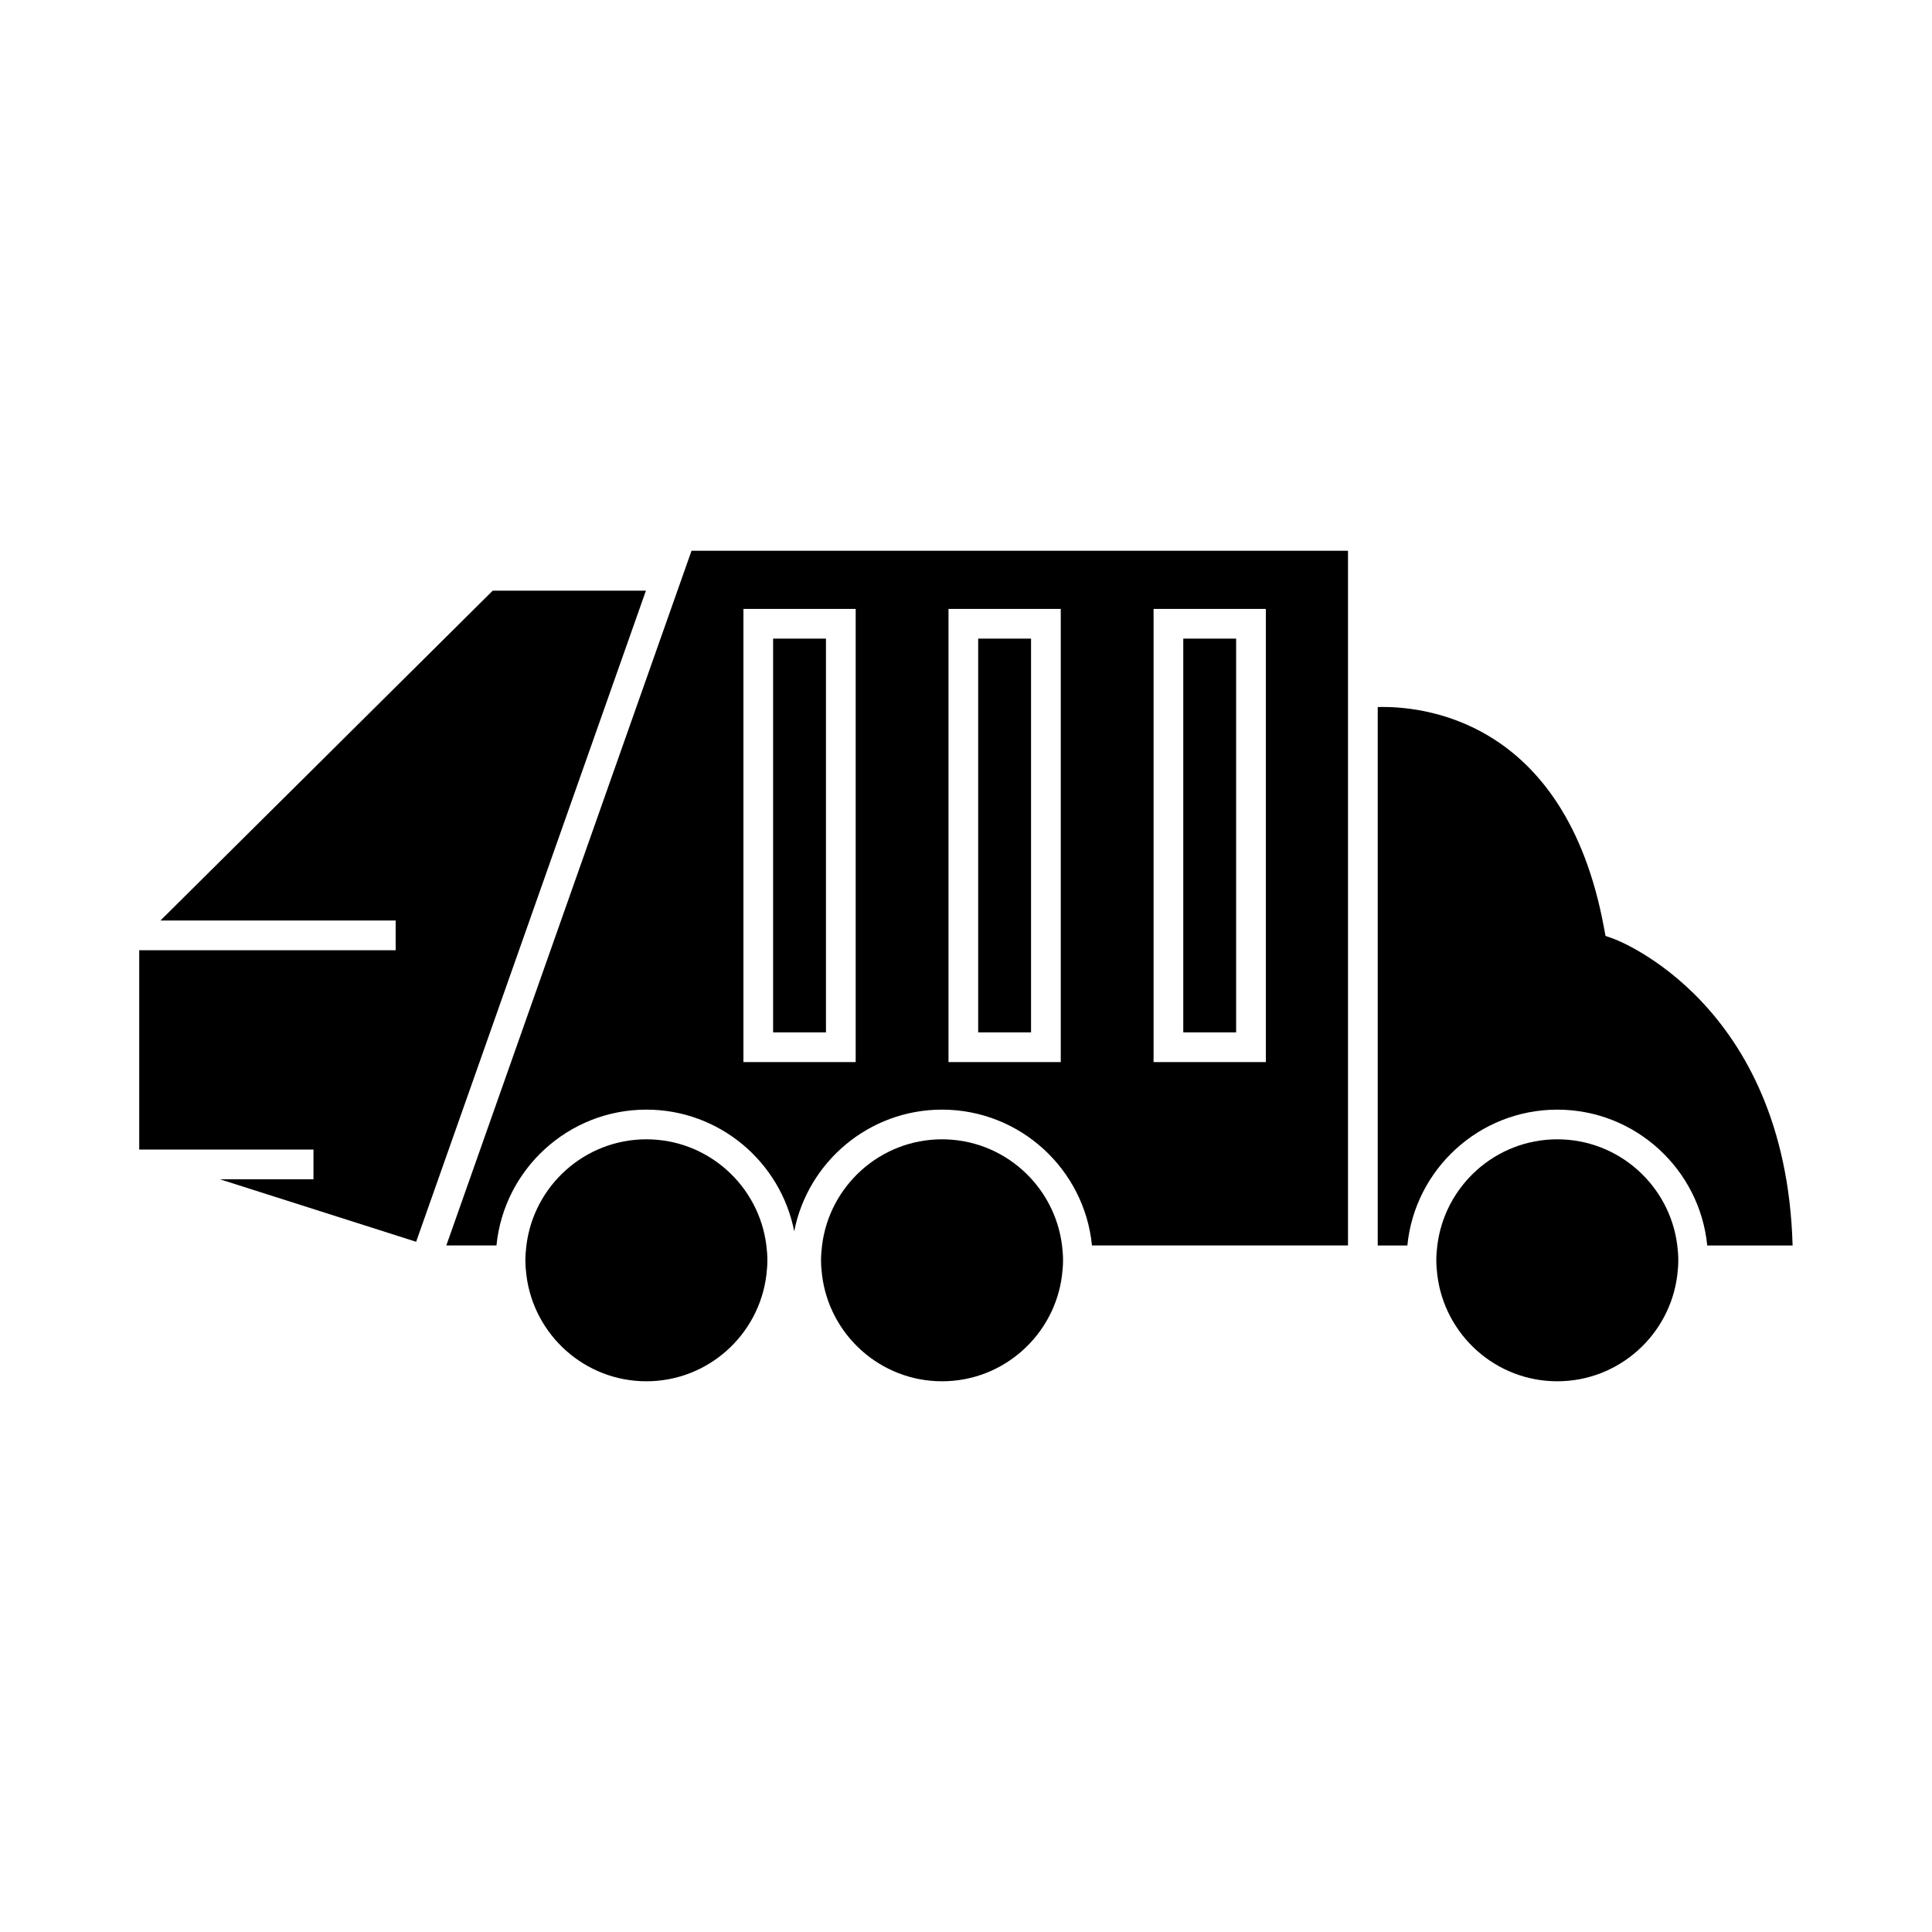
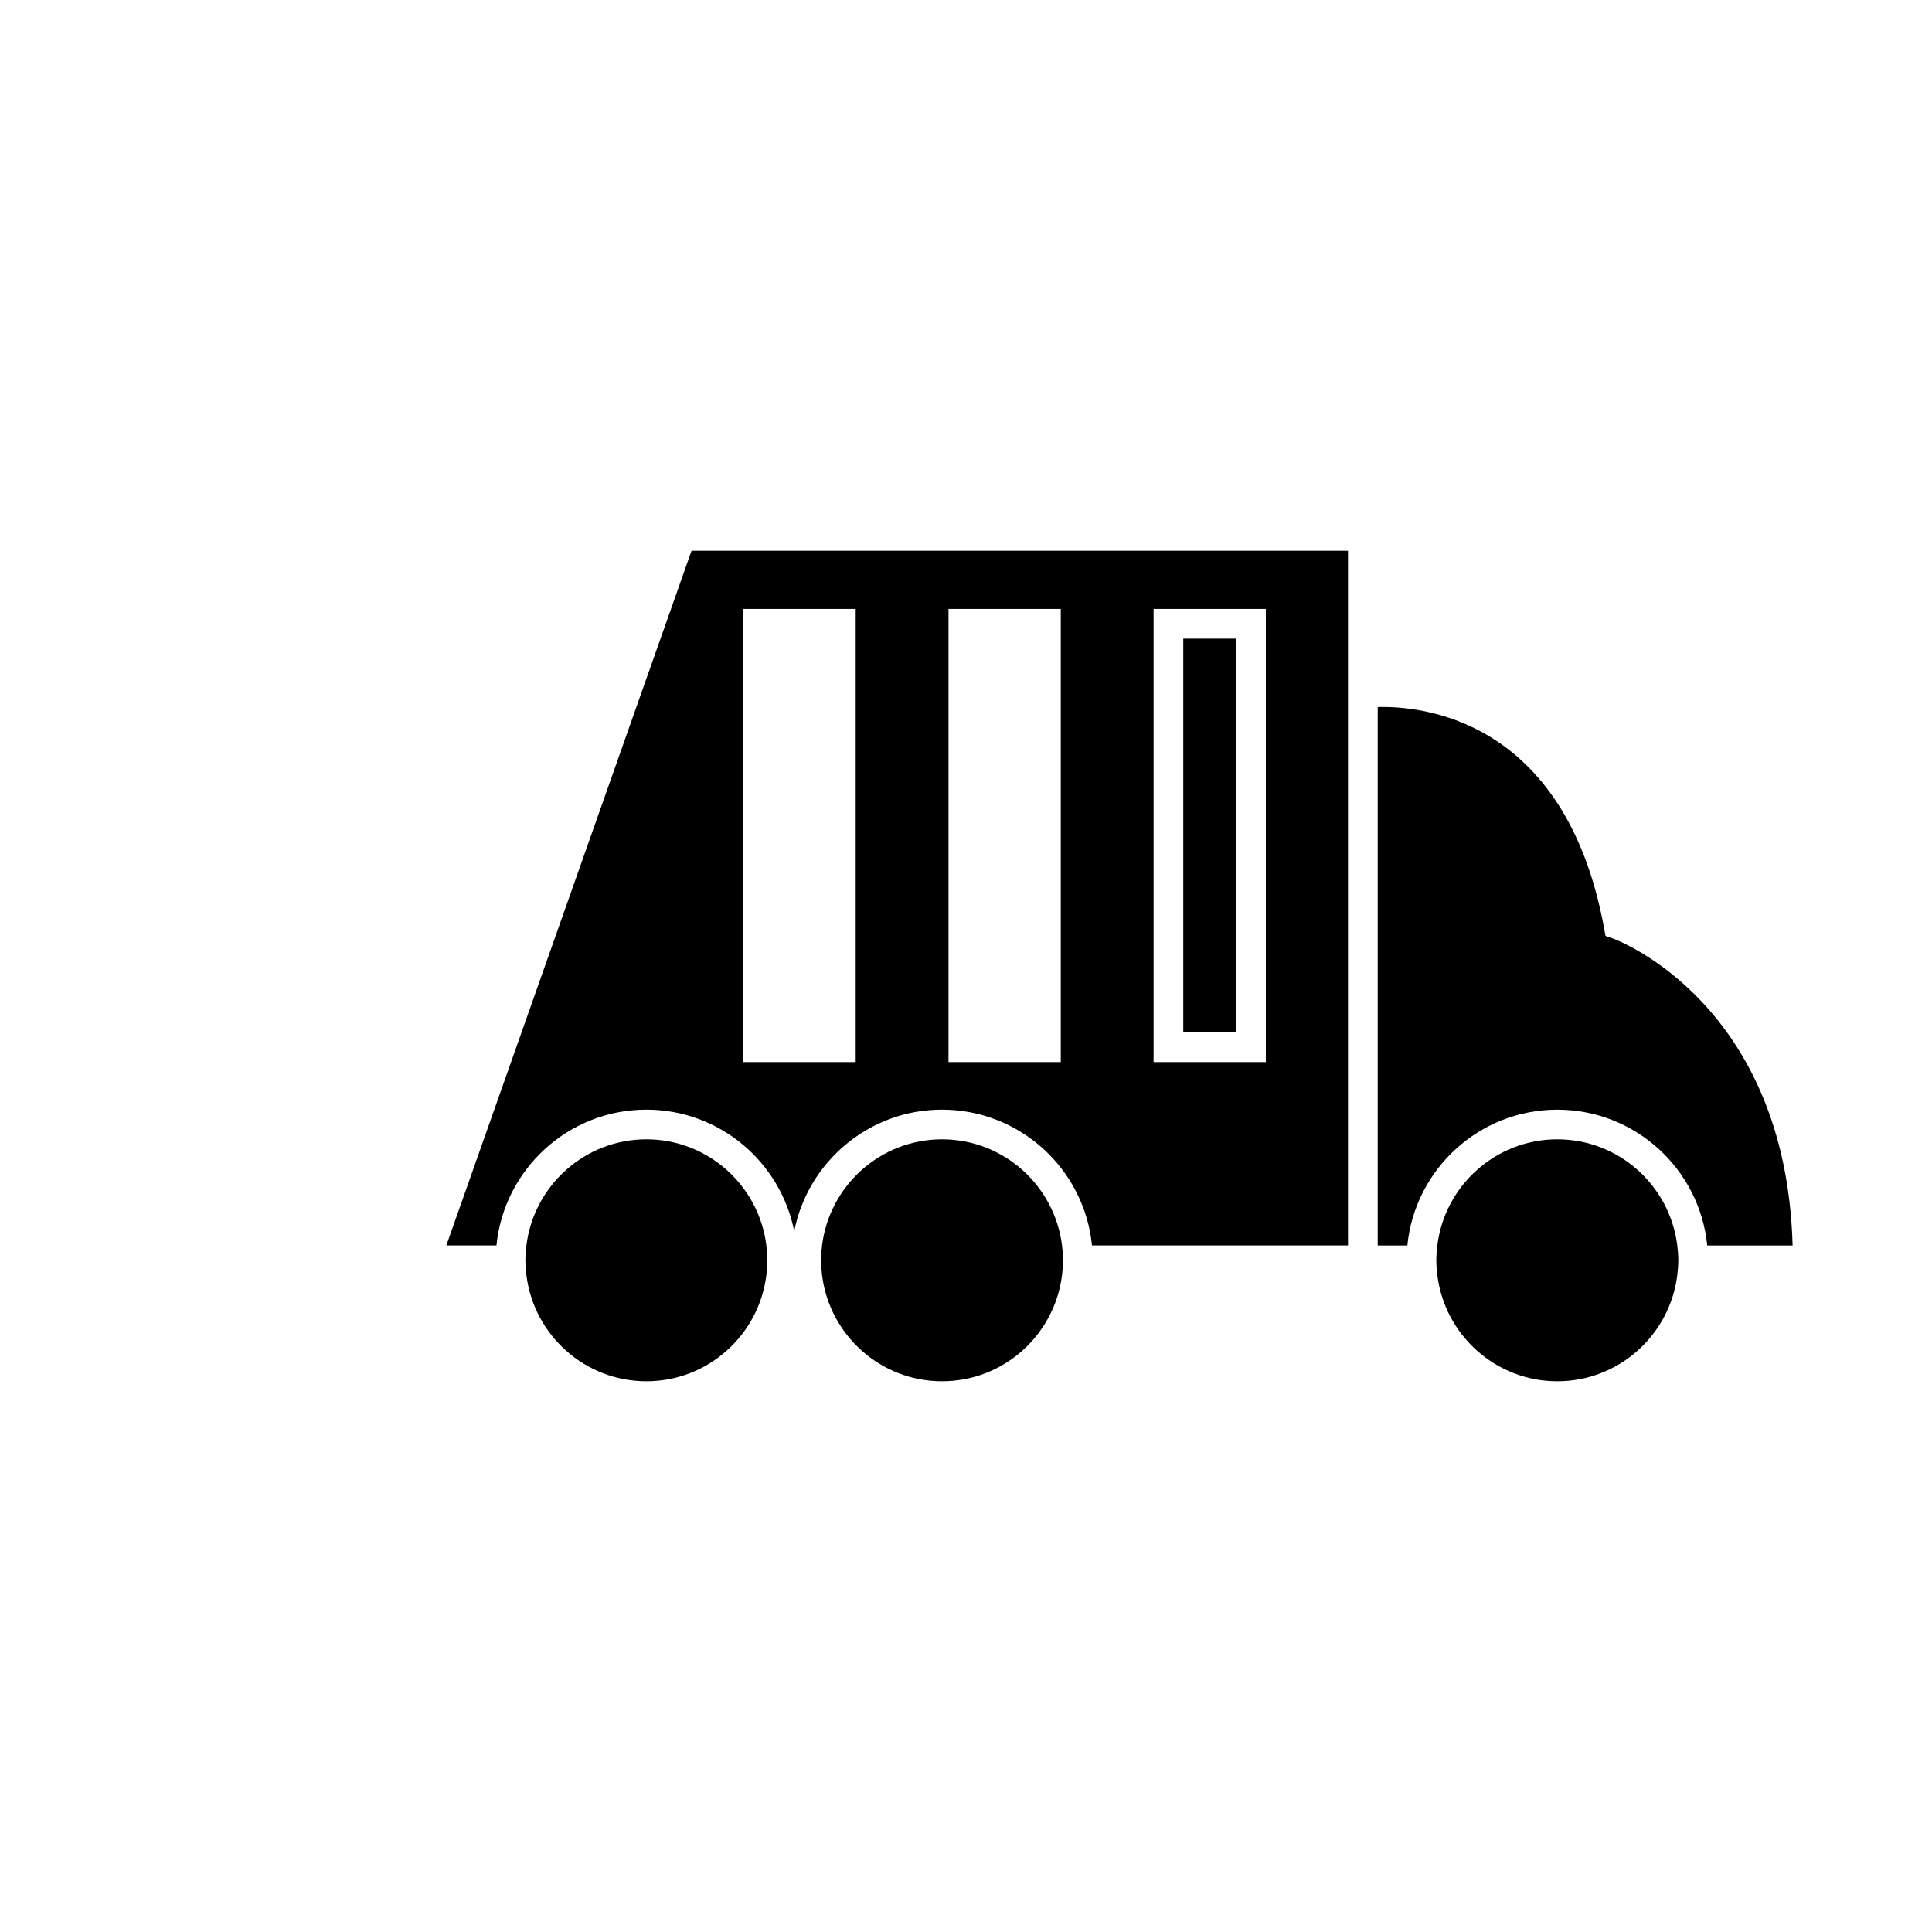
<svg xmlns="http://www.w3.org/2000/svg" fill="#000000" width="800px" height="800px" version="1.1" viewBox="144 144 512 512">
  <g>
-     <path d="m274.58 300.53-88.062 87.418h62.336v7.871h-67.957v52.832h46.176v7.871h-24.785l51.992 16.559 60.898-172.55z" />
    <path d="m393.65 445.93c-16.344 0-29.844 12.297-31.797 28.125-0.156 1.289-0.27 2.602-0.27 3.938 0 1.332 0.109 2.644 0.27 3.938 1.953 15.828 15.449 28.125 31.797 28.125 16.348 0 29.844-12.301 31.797-28.125 0.156-1.289 0.27-2.602 0.27-3.938 0-1.332-0.109-2.644-0.27-3.938-1.953-15.828-15.453-28.125-31.797-28.125z" />
    <path d="m315.3 445.93c-16.344 0-29.844 12.297-31.797 28.125-0.156 1.289-0.27 2.602-0.27 3.938 0 1.332 0.109 2.644 0.27 3.938 1.953 15.828 15.449 28.125 31.797 28.125 16.348 0 29.844-12.301 31.793-28.125 0.156-1.289 0.27-2.602 0.27-3.938 0-1.332-0.109-2.644-0.27-3.938-1.949-15.828-15.445-28.125-31.793-28.125z" />
    <path d="m457.58 313.24h14.008v104.35h-14.008z" />
    <path d="m556.7 445.93c-16.344 0-29.844 12.297-31.793 28.125-0.156 1.289-0.27 2.602-0.27 3.938 0 1.332 0.109 2.644 0.27 3.938 1.953 15.828 15.449 28.125 31.793 28.125s29.844-12.301 31.797-28.125c0.156-1.289 0.27-2.602 0.27-3.938 0-1.332-0.109-2.644-0.27-3.938-1.953-15.828-15.457-28.125-31.797-28.125z" />
    <path d="m571.62 392.78-2.144-0.754-0.414-2.242c-10.387-55.949-49.141-58.73-59.953-58.41v142.69h7.856c1.984-20.18 19.039-35.996 39.734-35.996 20.691 0 37.75 15.816 39.734 35.996h22.625c-1.785-64.457-46.973-81.117-47.438-81.281z" />
-     <path d="m403.23 313.24h14.008v104.35h-14.008z" />
    <path d="m262.28 474.06h13.289c1.984-20.18 19.039-35.996 39.734-35.996 19.387 0 35.578 13.891 39.172 32.238 3.594-18.348 19.785-32.238 39.172-32.238 20.691 0 37.75 15.816 39.734 35.996h67.852v-184.11h-173.97zm187.43-168.69h29.75v120.09h-29.75zm-54.348 0h29.75v120.09h-29.75zm-54.348 0h29.75v120.09h-29.75z" />
-     <path d="m348.88 313.24h14.008v104.35h-14.008z" />
  </g>
</svg>